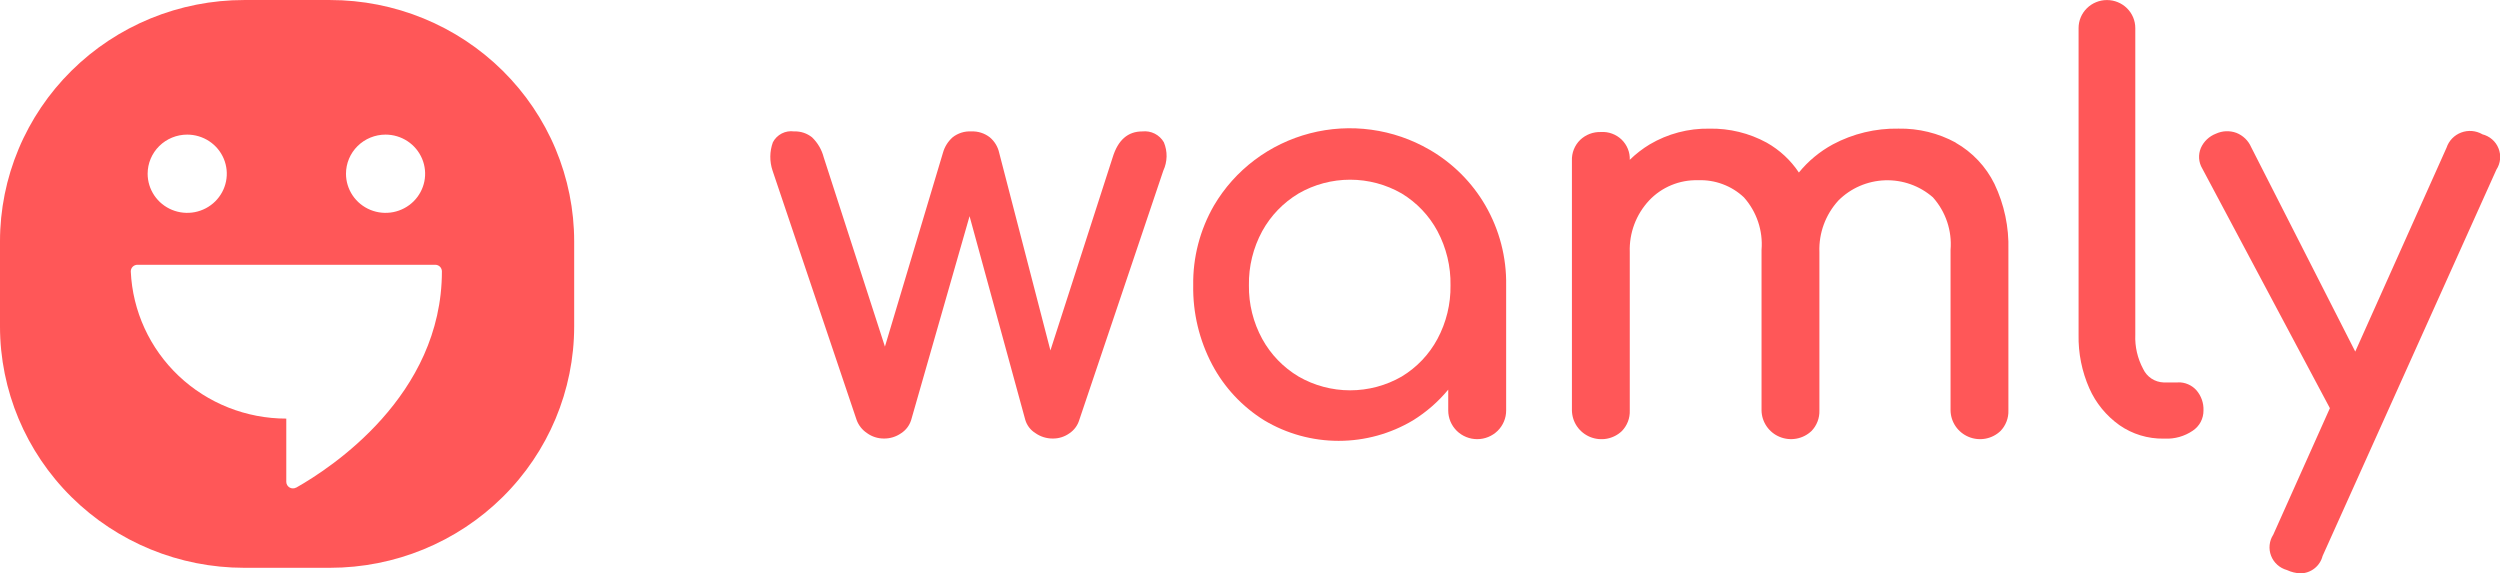
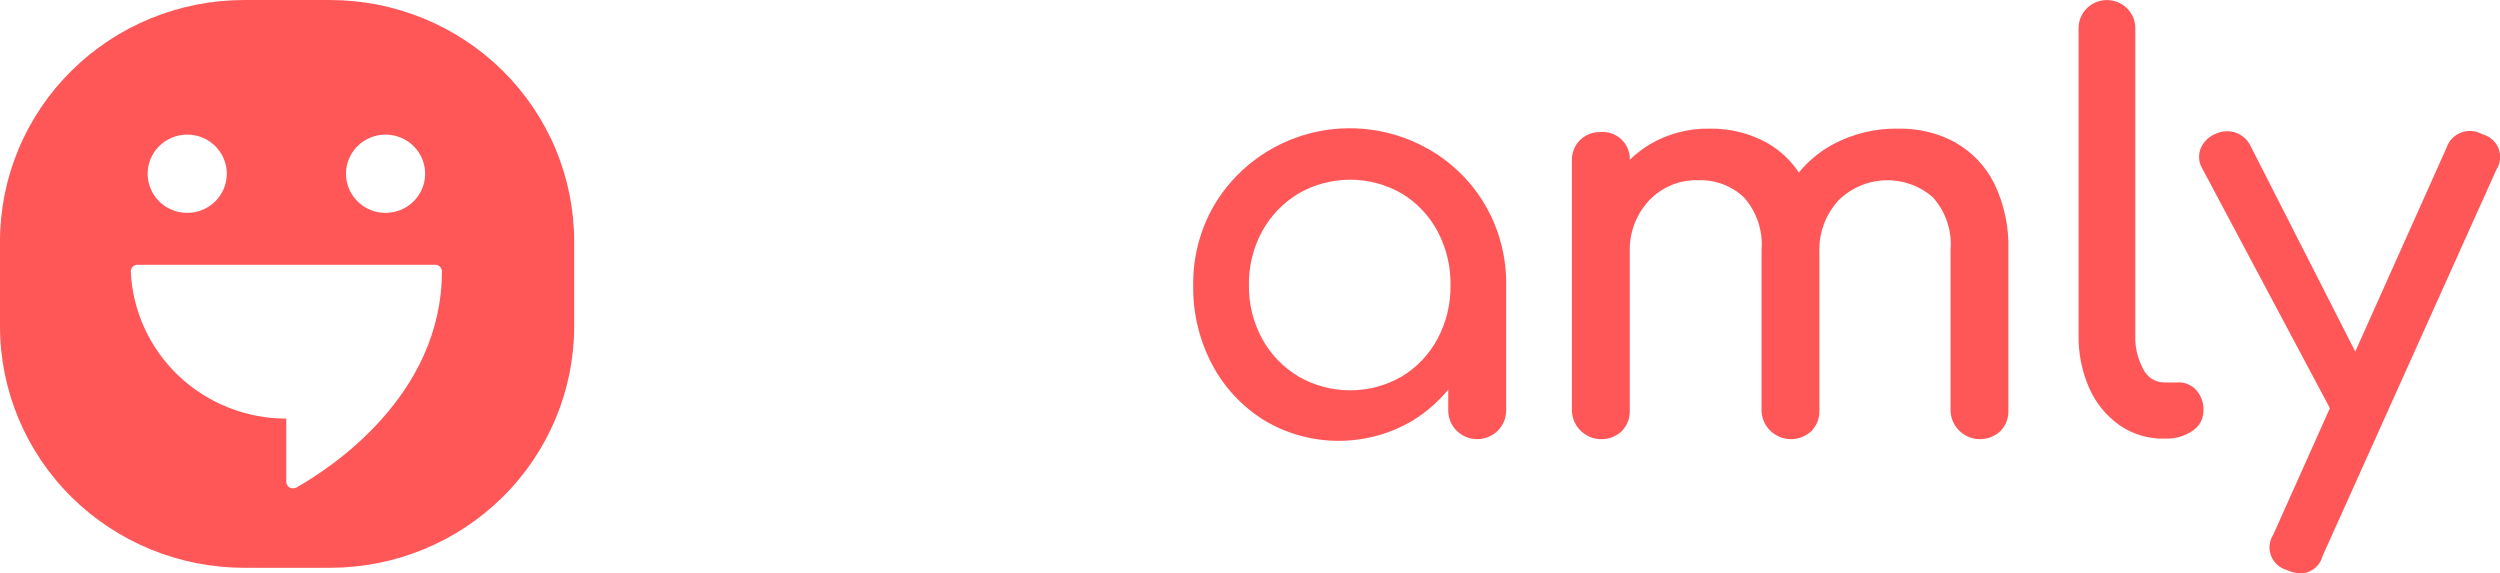
<svg xmlns="http://www.w3.org/2000/svg" width="109" height="25" viewBox="0 0 109 25" fill="none">
  <g clip-path="url(#clip0_1688_4702)">
-     <path d="M49.803 5.73C49.175 5.73 48.745 6.105 48.514 6.856L45.798 15.279L43.564 6.661C43.507 6.398 43.363 6.161 43.156 5.987C42.928 5.809 42.642 5.717 42.352 5.73C42.057 5.713 41.766 5.804 41.534 5.987C41.331 6.167 41.185 6.401 41.113 6.661L38.583 15.112L35.913 6.856C35.828 6.526 35.652 6.225 35.405 5.987C35.185 5.811 34.908 5.719 34.625 5.73C34.44 5.703 34.251 5.735 34.084 5.82C33.918 5.906 33.782 6.04 33.697 6.205C33.553 6.604 33.549 7.039 33.684 7.441L37.349 18.312C37.436 18.547 37.596 18.748 37.807 18.887C38.019 19.04 38.275 19.121 38.537 19.12C38.807 19.124 39.072 19.042 39.292 18.887C39.501 18.752 39.654 18.548 39.727 18.312L42.273 9.426L44.704 18.312C44.776 18.551 44.934 18.756 45.149 18.887C45.366 19.039 45.626 19.12 45.892 19.12C46.158 19.125 46.419 19.043 46.634 18.887C46.837 18.749 46.986 18.546 47.056 18.312L50.72 7.441C50.81 7.248 50.858 7.038 50.863 6.826C50.867 6.613 50.827 6.402 50.745 6.205C50.653 6.043 50.514 5.912 50.347 5.827C50.18 5.743 49.991 5.709 49.804 5.73" fill="#FF5758" />
    <path d="M62.325 6.526C61.546 6.074 60.685 5.778 59.791 5.656C58.897 5.533 57.987 5.587 57.114 5.813C56.241 6.04 55.422 6.434 54.703 6.975C53.985 7.515 53.381 8.191 52.928 8.962C52.318 10.021 52.006 11.221 52.024 12.439C52.004 13.644 52.289 14.835 52.854 15.903C53.38 16.895 54.162 17.731 55.121 18.327C56.099 18.912 57.221 19.221 58.364 19.221C59.508 19.221 60.629 18.912 61.608 18.327C62.19 17.966 62.709 17.514 63.143 16.988V17.899C63.143 18.063 63.176 18.225 63.239 18.377C63.303 18.528 63.396 18.666 63.513 18.782C63.63 18.898 63.77 18.989 63.923 19.052C64.076 19.115 64.24 19.147 64.406 19.147C64.572 19.147 64.736 19.115 64.889 19.052C65.042 18.989 65.181 18.898 65.299 18.782C65.416 18.666 65.509 18.528 65.572 18.377C65.636 18.225 65.668 18.063 65.668 17.899V12.439C65.688 11.221 65.376 10.02 64.765 8.962C64.182 7.953 63.341 7.113 62.326 6.526M61.113 16.418C60.431 16.811 59.656 17.018 58.866 17.018C58.077 17.018 57.301 16.811 56.619 16.418C55.952 16.021 55.405 15.454 55.034 14.778C54.641 14.06 54.441 13.255 54.453 12.439C54.439 11.615 54.639 10.802 55.034 10.076C55.406 9.4 55.953 8.834 56.619 8.435C57.301 8.042 58.077 7.835 58.866 7.835C59.656 7.835 60.431 8.042 61.113 8.435C61.772 8.834 62.311 9.401 62.673 10.076C63.061 10.804 63.257 11.617 63.242 12.439C63.255 13.254 63.059 14.058 62.673 14.778C62.311 15.453 61.773 16.02 61.113 16.418Z" fill="#FF5758" />
    <path d="M85.275 6.22C84.51 5.803 83.648 5.592 82.774 5.608C81.777 5.59 80.792 5.826 79.914 6.294C79.343 6.604 78.839 7.021 78.431 7.522C78.074 6.985 77.594 6.539 77.029 6.22C76.265 5.803 75.402 5.592 74.529 5.609C73.614 5.593 72.713 5.831 71.928 6.295C71.613 6.485 71.321 6.711 71.058 6.968C71.064 6.804 71.036 6.641 70.974 6.489C70.912 6.337 70.819 6.199 70.701 6.085C70.582 5.971 70.44 5.883 70.285 5.826C70.13 5.769 69.964 5.745 69.799 5.756C69.633 5.751 69.467 5.778 69.312 5.837C69.157 5.896 69.015 5.986 68.895 6.1C68.775 6.217 68.681 6.359 68.619 6.515C68.557 6.671 68.529 6.838 68.536 7.005V17.9C68.541 18.147 68.618 18.388 68.759 18.593C68.9 18.797 69.099 18.957 69.33 19.052C69.561 19.146 69.816 19.172 70.061 19.127C70.308 19.081 70.535 18.965 70.715 18.793C70.829 18.674 70.919 18.534 70.978 18.38C71.037 18.227 71.064 18.064 71.058 17.9V10.995C71.028 10.163 71.33 9.353 71.901 8.741C72.172 8.453 72.502 8.225 72.869 8.073C73.236 7.92 73.632 7.847 74.03 7.858C74.398 7.843 74.765 7.901 75.109 8.03C75.454 8.158 75.769 8.354 76.035 8.605C76.312 8.916 76.522 9.279 76.654 9.673C76.786 10.066 76.837 10.482 76.803 10.895V17.898C76.807 18.145 76.885 18.386 77.026 18.59C77.167 18.795 77.365 18.955 77.597 19.049C77.828 19.144 78.082 19.17 78.329 19.124C78.575 19.078 78.802 18.962 78.982 18.791C79.097 18.672 79.186 18.532 79.245 18.378C79.304 18.225 79.331 18.061 79.326 17.898V10.995C79.294 10.165 79.592 9.356 80.155 8.741C80.694 8.201 81.422 7.887 82.189 7.861C82.955 7.836 83.702 8.102 84.276 8.605C84.553 8.916 84.764 9.279 84.896 9.673C85.028 10.066 85.078 10.482 85.044 10.895V17.898C85.049 18.145 85.126 18.386 85.267 18.591C85.408 18.795 85.606 18.955 85.838 19.05C86.069 19.145 86.323 19.171 86.569 19.125C86.815 19.079 87.042 18.963 87.222 18.791C87.337 18.672 87.426 18.532 87.485 18.378C87.544 18.225 87.572 18.061 87.566 17.898V10.897C87.595 9.904 87.387 8.918 86.959 8.02C86.589 7.265 85.998 6.637 85.263 6.22" fill="#FF5758" />
    <path d="M94.953 16.675H94.335C94.146 16.668 93.962 16.61 93.804 16.506C93.647 16.402 93.521 16.257 93.442 16.087C93.196 15.628 93.077 15.112 93.099 14.593V1.225C93.099 0.9 92.969 0.589 92.737 0.36C92.505 0.131 92.19 0.002 91.862 0.002C91.535 0.002 91.22 0.131 90.988 0.36C90.756 0.589 90.626 0.9 90.626 1.225V14.594C90.61 15.398 90.77 16.195 91.095 16.932C91.379 17.574 91.833 18.128 92.408 18.537C92.972 18.93 93.648 19.135 94.339 19.124H94.389C94.82 19.143 95.246 19.022 95.602 18.78C95.748 18.683 95.868 18.552 95.95 18.398C96.031 18.243 96.073 18.072 96.072 17.897C96.085 17.575 95.975 17.259 95.763 17.014C95.662 16.902 95.538 16.813 95.399 16.754C95.26 16.694 95.109 16.666 94.957 16.671" fill="#FF5758" />
    <path d="M108.228 5.852C108.09 5.773 107.935 5.725 107.776 5.712C107.616 5.7 107.456 5.722 107.306 5.779C107.157 5.835 107.022 5.924 106.912 6.038C106.802 6.153 106.718 6.29 106.669 6.441L102.689 15.329L98.151 6.416C98.09 6.275 98.002 6.148 97.892 6.041C97.781 5.934 97.65 5.849 97.507 5.793C97.363 5.74 97.21 5.716 97.056 5.722C96.903 5.728 96.753 5.765 96.614 5.829C96.468 5.885 96.335 5.969 96.222 6.076C96.109 6.183 96.019 6.312 95.957 6.453C95.897 6.597 95.871 6.752 95.881 6.908C95.892 7.063 95.939 7.213 96.019 7.347L101.583 17.797L99.114 23.312C99.026 23.447 98.972 23.601 98.956 23.76C98.939 23.92 98.961 24.081 99.019 24.231C99.076 24.381 99.169 24.515 99.289 24.623C99.409 24.732 99.553 24.81 99.71 24.854C99.896 24.941 100.098 24.991 100.304 25C100.526 24.995 100.74 24.919 100.914 24.781C101.088 24.644 101.211 24.454 101.265 24.241L108.843 7.396C108.932 7.26 108.987 7.105 109.003 6.943C109.019 6.781 108.996 6.618 108.935 6.468C108.875 6.317 108.779 6.182 108.655 6.075C108.532 5.969 108.384 5.893 108.225 5.854" fill="#FF5758" />
    <path d="M14.39 0.001H10.642C9.245 0.001 7.861 0.273 6.569 0.802C5.278 1.331 4.105 2.106 3.117 3.084C2.129 4.061 1.345 5.221 0.81 6.498C0.275 7.775 -9.0182e-05 9.143 2.21674e-08 10.525V14.232C0.001 17.023 1.123 19.699 3.118 21.672C5.114 23.646 7.82 24.755 10.642 24.756H14.39C17.213 24.755 19.919 23.646 21.915 21.672C23.911 19.699 25.033 17.022 25.034 14.231V10.525C25.034 9.143 24.758 7.775 24.224 6.498C23.689 5.221 22.905 4.061 21.916 3.083C20.928 2.106 19.755 1.331 18.463 0.802C17.172 0.273 15.788 0.001 14.39 0.001ZM16.81 5.869C17.151 5.869 17.485 5.969 17.768 6.156C18.052 6.343 18.273 6.61 18.404 6.922C18.535 7.233 18.569 7.576 18.503 7.907C18.436 8.238 18.272 8.542 18.031 8.781C17.789 9.02 17.482 9.182 17.147 9.248C16.812 9.314 16.465 9.28 16.15 9.151C15.835 9.022 15.565 8.804 15.376 8.523C15.186 8.242 15.085 7.912 15.085 7.575C15.085 7.123 15.267 6.689 15.59 6.369C15.914 6.049 16.352 5.869 16.81 5.869ZM8.162 5.869C8.503 5.869 8.837 5.969 9.121 6.156C9.405 6.343 9.626 6.61 9.757 6.922C9.887 7.233 9.922 7.576 9.855 7.907C9.789 8.238 9.624 8.542 9.383 8.781C9.142 9.02 8.834 9.182 8.5 9.248C8.165 9.314 7.818 9.28 7.503 9.151C7.187 9.022 6.918 8.804 6.728 8.523C6.539 8.242 6.437 7.912 6.437 7.575C6.437 7.123 6.619 6.689 6.942 6.369C7.266 6.049 7.705 5.869 8.162 5.869ZM12.915 21.257C12.871 21.282 12.821 21.295 12.771 21.294C12.72 21.294 12.67 21.281 12.627 21.256C12.583 21.23 12.546 21.194 12.521 21.151C12.496 21.108 12.482 21.059 12.482 21.009V18.251C10.734 18.251 9.054 17.584 7.791 16.389C6.528 15.193 5.78 13.563 5.702 11.836C5.702 11.797 5.708 11.759 5.723 11.724C5.737 11.688 5.759 11.656 5.786 11.629C5.813 11.601 5.846 11.58 5.882 11.565C5.918 11.551 5.956 11.544 5.995 11.544H18.977C19.015 11.544 19.052 11.552 19.088 11.566C19.123 11.58 19.155 11.601 19.182 11.628C19.209 11.654 19.23 11.686 19.244 11.721C19.259 11.755 19.267 11.793 19.267 11.83C19.267 17.259 14.406 20.419 12.912 21.262" fill="#FF5758" />
  </g>
  <defs>
    <clipPath id="clip0_1688_4702">
      <rect width="109" height="25" fill="white" />
    </clipPath>
  </defs>
</svg>